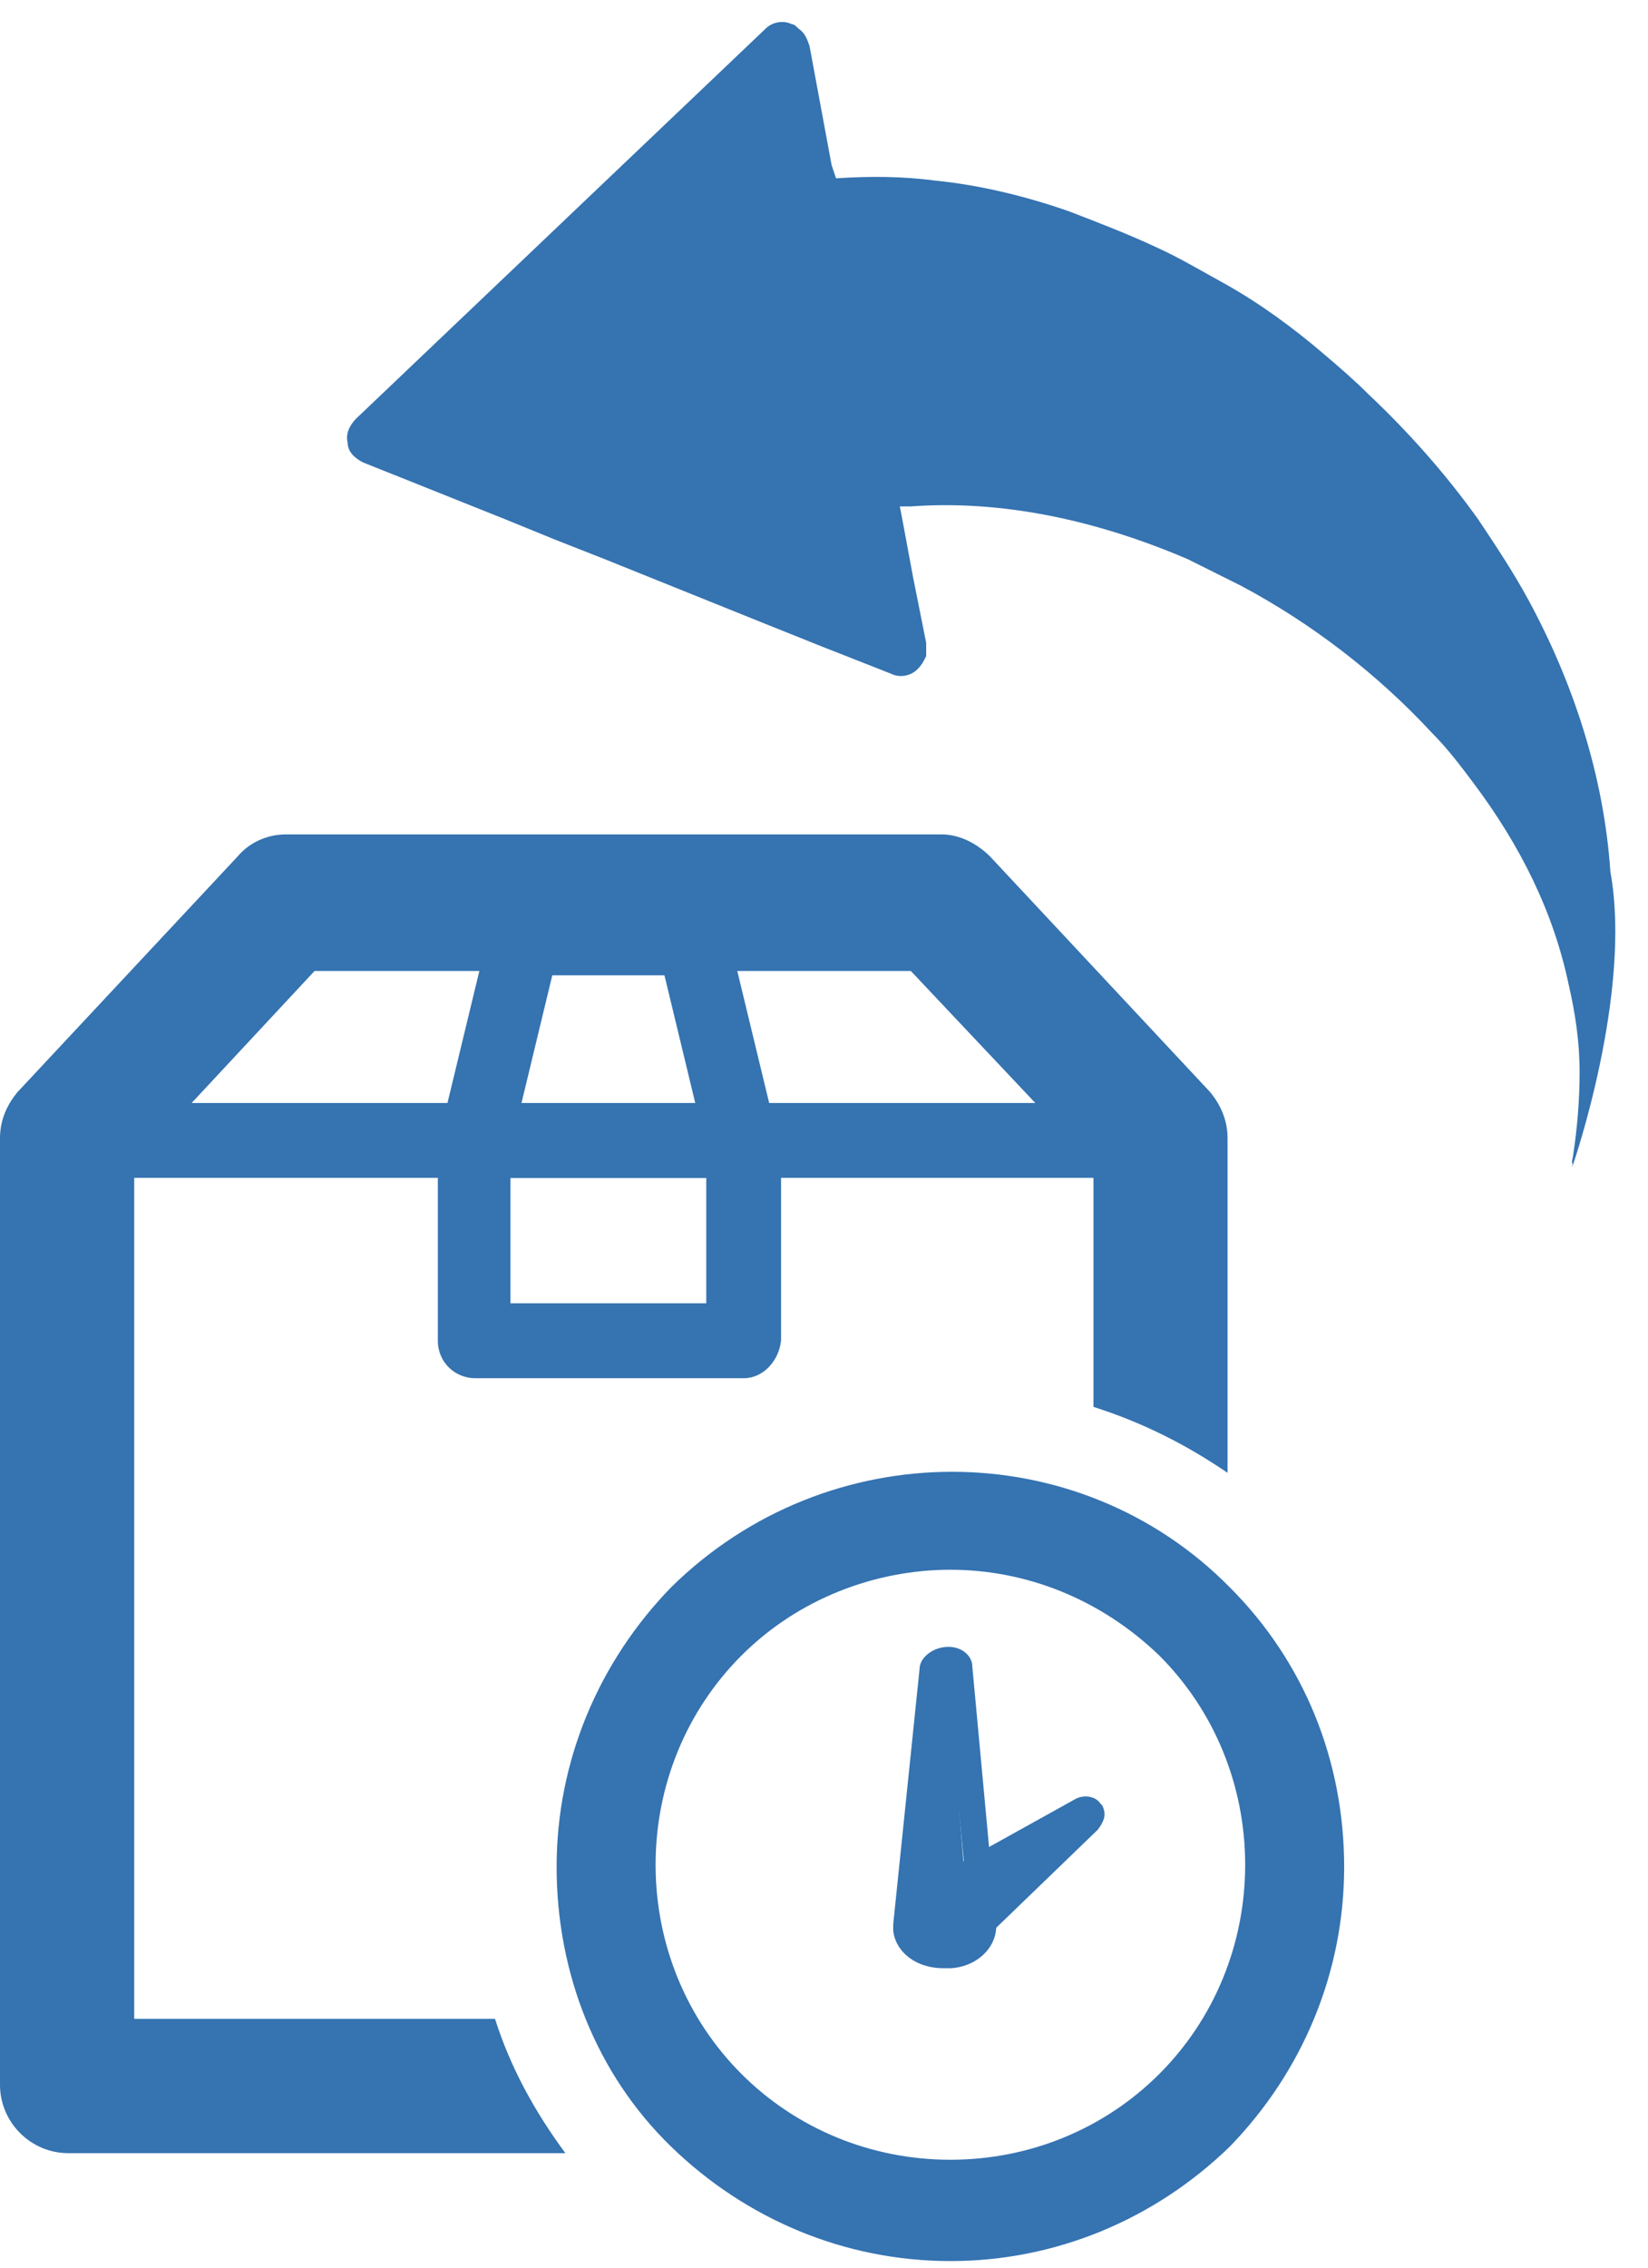
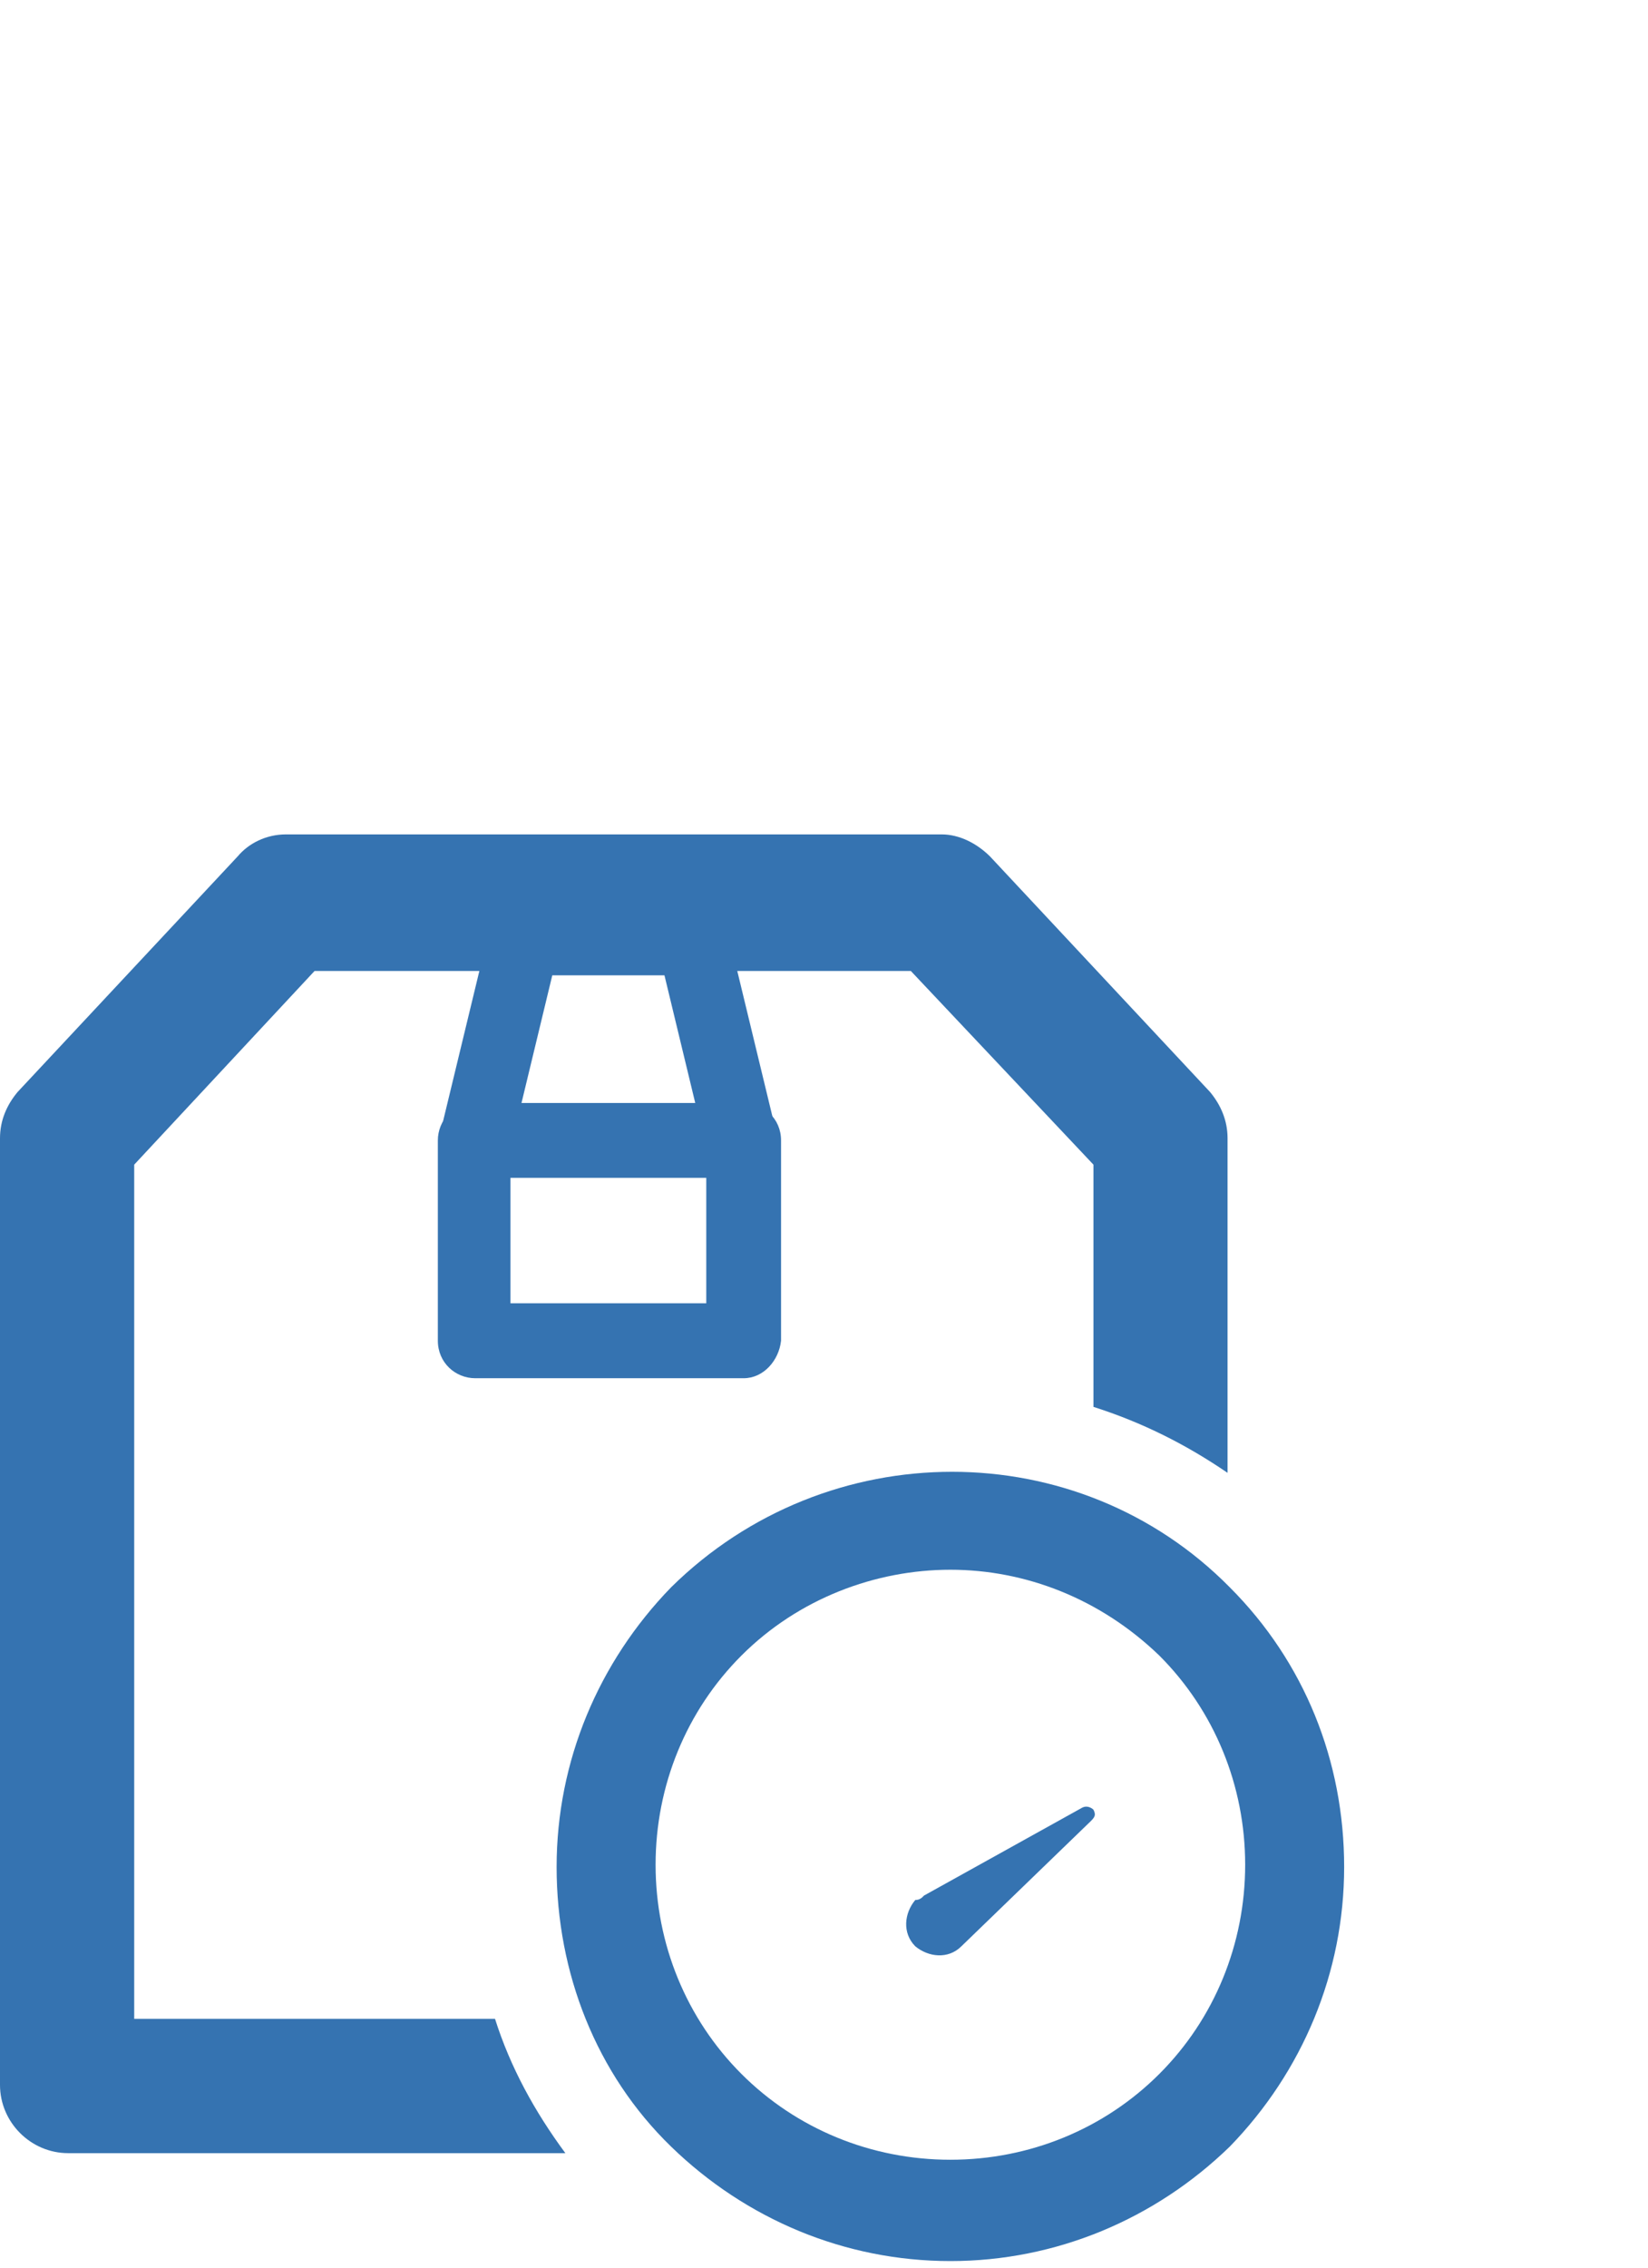
<svg xmlns="http://www.w3.org/2000/svg" width="16px" height="22px" viewBox="0 0 16 22" version="1.1">
  <title>Redelivery</title>
  <g id="Current-Designs" stroke="none" stroke-width="1" fill="none" fill-rule="evenodd">
    <g id="Desktop-ALERT" transform="translate(-377, -358)" fill="#3573B1" fill-rule="nonzero">
      <g id="Group-14" transform="translate(288, 308)">
        <g id="Group-12" transform="translate(1, 50)">
          <g id="Group-14" transform="translate(88, 0)">
            <g id="schedule-redelivery" transform="translate(0, 0.213)">
              <g id="Group" transform="translate(0, 7.69)">
                <g>
                  <g transform="translate(0.214, 0.854)">
                    <path d="M7.006,4.614 L4.4,4.614 C4.208,4.614 4.037,4.464 4.037,4.25 L4.037,2.307 C4.037,2.115 4.186,1.944 4.4,1.944 L7.006,1.944 C7.198,1.944 7.369,2.093 7.369,2.307 L7.369,4.25 C7.348,4.443 7.198,4.614 7.006,4.614 Z M4.742,3.887 L6.643,3.887 L6.643,2.649 L4.742,2.649 L4.742,3.887 L4.742,3.887 Z" id="Shape" />
                    <path d="M6.984,2.67 L4.4,2.67 C4.293,2.67 4.186,2.627 4.122,2.542 C4.058,2.456 4.037,2.35 4.058,2.243 L4.528,0.299 C4.571,0.128 4.72,0.021 4.87,0.021 L6.515,0.021 C6.685,0.021 6.814,0.128 6.856,0.299 L7.326,2.243 C7.348,2.35 7.326,2.456 7.262,2.542 C7.198,2.627 7.091,2.67 6.984,2.67 Z M4.849,1.944 L6.536,1.944 L6.237,0.705 L5.148,0.705 L4.849,1.944 Z" id="Shape" />
-                     <path d="M11.064,2.67 L0.449,2.67 C0.256,2.67 0.085,2.52 0.085,2.307 C0.085,2.093 0.235,1.944 0.449,1.944 L11.064,1.944 C11.256,1.944 11.427,2.093 11.427,2.307 C11.427,2.52 11.256,2.67 11.064,2.67 Z" id="Path" />
                  </g>
                  <path d="M1.303,11.662 L1.303,3.396 L3.054,1.517 L8.843,1.517 L10.616,3.396 L10.616,5.746 C11.085,5.895 11.513,6.109 11.918,6.386 L11.918,3.14 C11.918,2.969 11.854,2.819 11.748,2.691 L9.612,0.406 C9.483,0.278 9.313,0.192 9.142,0.192 L2.777,0.192 C2.584,0.192 2.414,0.278 2.307,0.406 L0.171,2.691 C0.064,2.819 0,2.969 0,3.14 L0,12.324 C0,12.687 0.299,12.986 0.662,12.986 L5.489,12.986 C5.19,12.581 4.955,12.153 4.806,11.683 L1.303,11.683 L1.303,11.662 Z" id="Path" />
                  <path d="M9.227,14.033 C8.202,14.033 7.241,13.627 6.515,12.922 C5.788,12.217 5.404,11.235 5.404,10.21 C5.404,9.184 5.81,8.223 6.515,7.497 C8.031,6.002 10.466,6.002 11.94,7.497 L11.94,7.497 L11.94,7.497 C12.666,8.223 13.05,9.184 13.05,10.21 C13.05,11.235 12.645,12.196 11.94,12.922 C11.214,13.627 10.252,14.033 9.227,14.033 Z M9.227,7.326 C8.501,7.326 7.753,7.604 7.198,8.159 C6.664,8.693 6.365,9.419 6.365,10.188 C6.365,10.957 6.664,11.683 7.198,12.217 C7.732,12.751 8.458,13.05 9.227,13.05 C9.996,13.05 10.722,12.751 11.256,12.217 C11.79,11.683 12.089,10.957 12.089,10.188 C12.089,9.419 11.79,8.693 11.256,8.159 L11.256,8.159 C10.68,7.604 9.953,7.326 9.227,7.326 Z" id="Shape" />
                </g>
                <g transform="translate(8.544, 7.903)">
                  <g>
-                     <path d="M0.662,0.363 L0.854,2.841 C0.876,3.012 0.748,3.161 0.577,3.183 C0.406,3.204 0.256,3.076 0.235,2.905 C0.235,2.883 0.235,2.862 0.235,2.862 L0.449,0.384 C0.449,0.32 0.513,0.278 0.577,0.278 C0.619,0.278 0.662,0.32 0.662,0.363" id="Path" />
-                     <path d="M0.614,3.289 C0.358,3.289 0.154,3.14 0.128,2.926 L0.128,2.862 L0.384,0.384 C0.384,0.278 0.512,0.171 0.665,0.171 C0.793,0.171 0.896,0.256 0.896,0.363 L1.126,2.841 C1.151,3.054 0.972,3.268 0.691,3.289 C0.64,3.289 0.64,3.289 0.614,3.289 Z M0.64,0.384 C0.64,0.384 0.64,0.384 0.64,0.384 L0.384,2.862 L0.384,2.905 C0.41,3.012 0.512,3.097 0.64,3.076 C0.768,3.054 0.87,2.969 0.87,2.862 L0.64,0.384 Z" id="Shape" />
-                   </g>
+                     </g>
                  <g transform="translate(0, 1.495)">
                    <path d="M0.427,1.089 L1.965,0.235 C2.008,0.214 2.05,0.235 2.072,0.256 C2.093,0.299 2.093,0.32 2.05,0.363 L0.79,1.581 C0.662,1.709 0.47,1.687 0.342,1.581 C0.214,1.452 0.235,1.26 0.342,1.132 C0.384,1.132 0.406,1.111 0.427,1.089" id="Path" />
-                     <path d="M0.577,1.773 C0.47,1.773 0.363,1.73 0.278,1.666 C0.107,1.495 0.107,1.26 0.256,1.068 L0.278,1.025 L0.342,1.025 L0.363,1.004 L1.901,0.15 C1.986,0.107 2.093,0.128 2.136,0.192 L2.157,0.214 C2.2,0.299 2.179,0.363 2.115,0.449 L0.854,1.666 C0.769,1.73 0.683,1.773 0.577,1.773 Z M0.384,1.239 C0.342,1.324 0.32,1.431 0.406,1.517 C0.491,1.581 0.619,1.602 0.705,1.517 L1.816,0.427 L0.47,1.175 C0.47,1.196 0.427,1.217 0.384,1.239 Z" id="Shape" />
                  </g>
                </g>
              </g>
-               <path d="M15.272,11.086 C15.272,11.108 15.272,11.108 15.272,11.086 C15.272,11.108 15.25,11.108 15.272,11.086 C15.25,11.065 15.272,11.022 15.272,11.001 C15.315,10.723 15.336,10.446 15.336,10.189 C15.336,9.89 15.293,9.613 15.229,9.335 C15.08,8.63 14.759,7.989 14.311,7.391 C14.183,7.22 14.054,7.049 13.905,6.9 C13.371,6.323 12.73,5.832 12.047,5.469 C11.876,5.383 11.705,5.298 11.534,5.213 C10.637,4.828 9.718,4.636 8.843,4.7 C8.8,4.7 8.757,4.7 8.736,4.7 L8.757,4.807 L8.864,5.383 L8.992,6.024 C8.992,6.067 8.992,6.11 8.992,6.152 C8.971,6.195 8.95,6.238 8.907,6.28 C8.843,6.345 8.736,6.366 8.65,6.323 L7.946,6.046 L7.412,5.832 L5.874,5.213 L5.383,5.02 L4.913,4.828 L3.524,4.273 C3.439,4.23 3.375,4.166 3.375,4.08 C3.353,3.995 3.396,3.91 3.46,3.846 L7.433,0.065 C7.497,0.001 7.604,-0.02 7.689,0.022 C7.711,0.022 7.732,0.044 7.753,0.065 C7.817,0.108 7.839,0.172 7.86,0.236 L8.074,1.389 L8.117,1.517 C8.437,1.496 8.757,1.496 9.078,1.539 C9.505,1.581 9.953,1.688 10.381,1.838 C10.658,1.945 10.936,2.051 11.214,2.18 C11.449,2.286 11.662,2.414 11.897,2.543 C12.239,2.735 12.559,2.97 12.858,3.226 C13.008,3.354 13.157,3.482 13.285,3.611 C13.67,3.974 14.033,4.38 14.353,4.828 C14.524,5.084 14.695,5.341 14.845,5.618 C15.272,6.409 15.571,7.306 15.635,8.246 C15.635,8.246 15.443,7.071 15.635,8.246 C15.849,9.42 15.272,11.086 15.272,11.086 Z" id="Path" />
            </g>
          </g>
        </g>
      </g>
    </g>
  </g>
</svg>